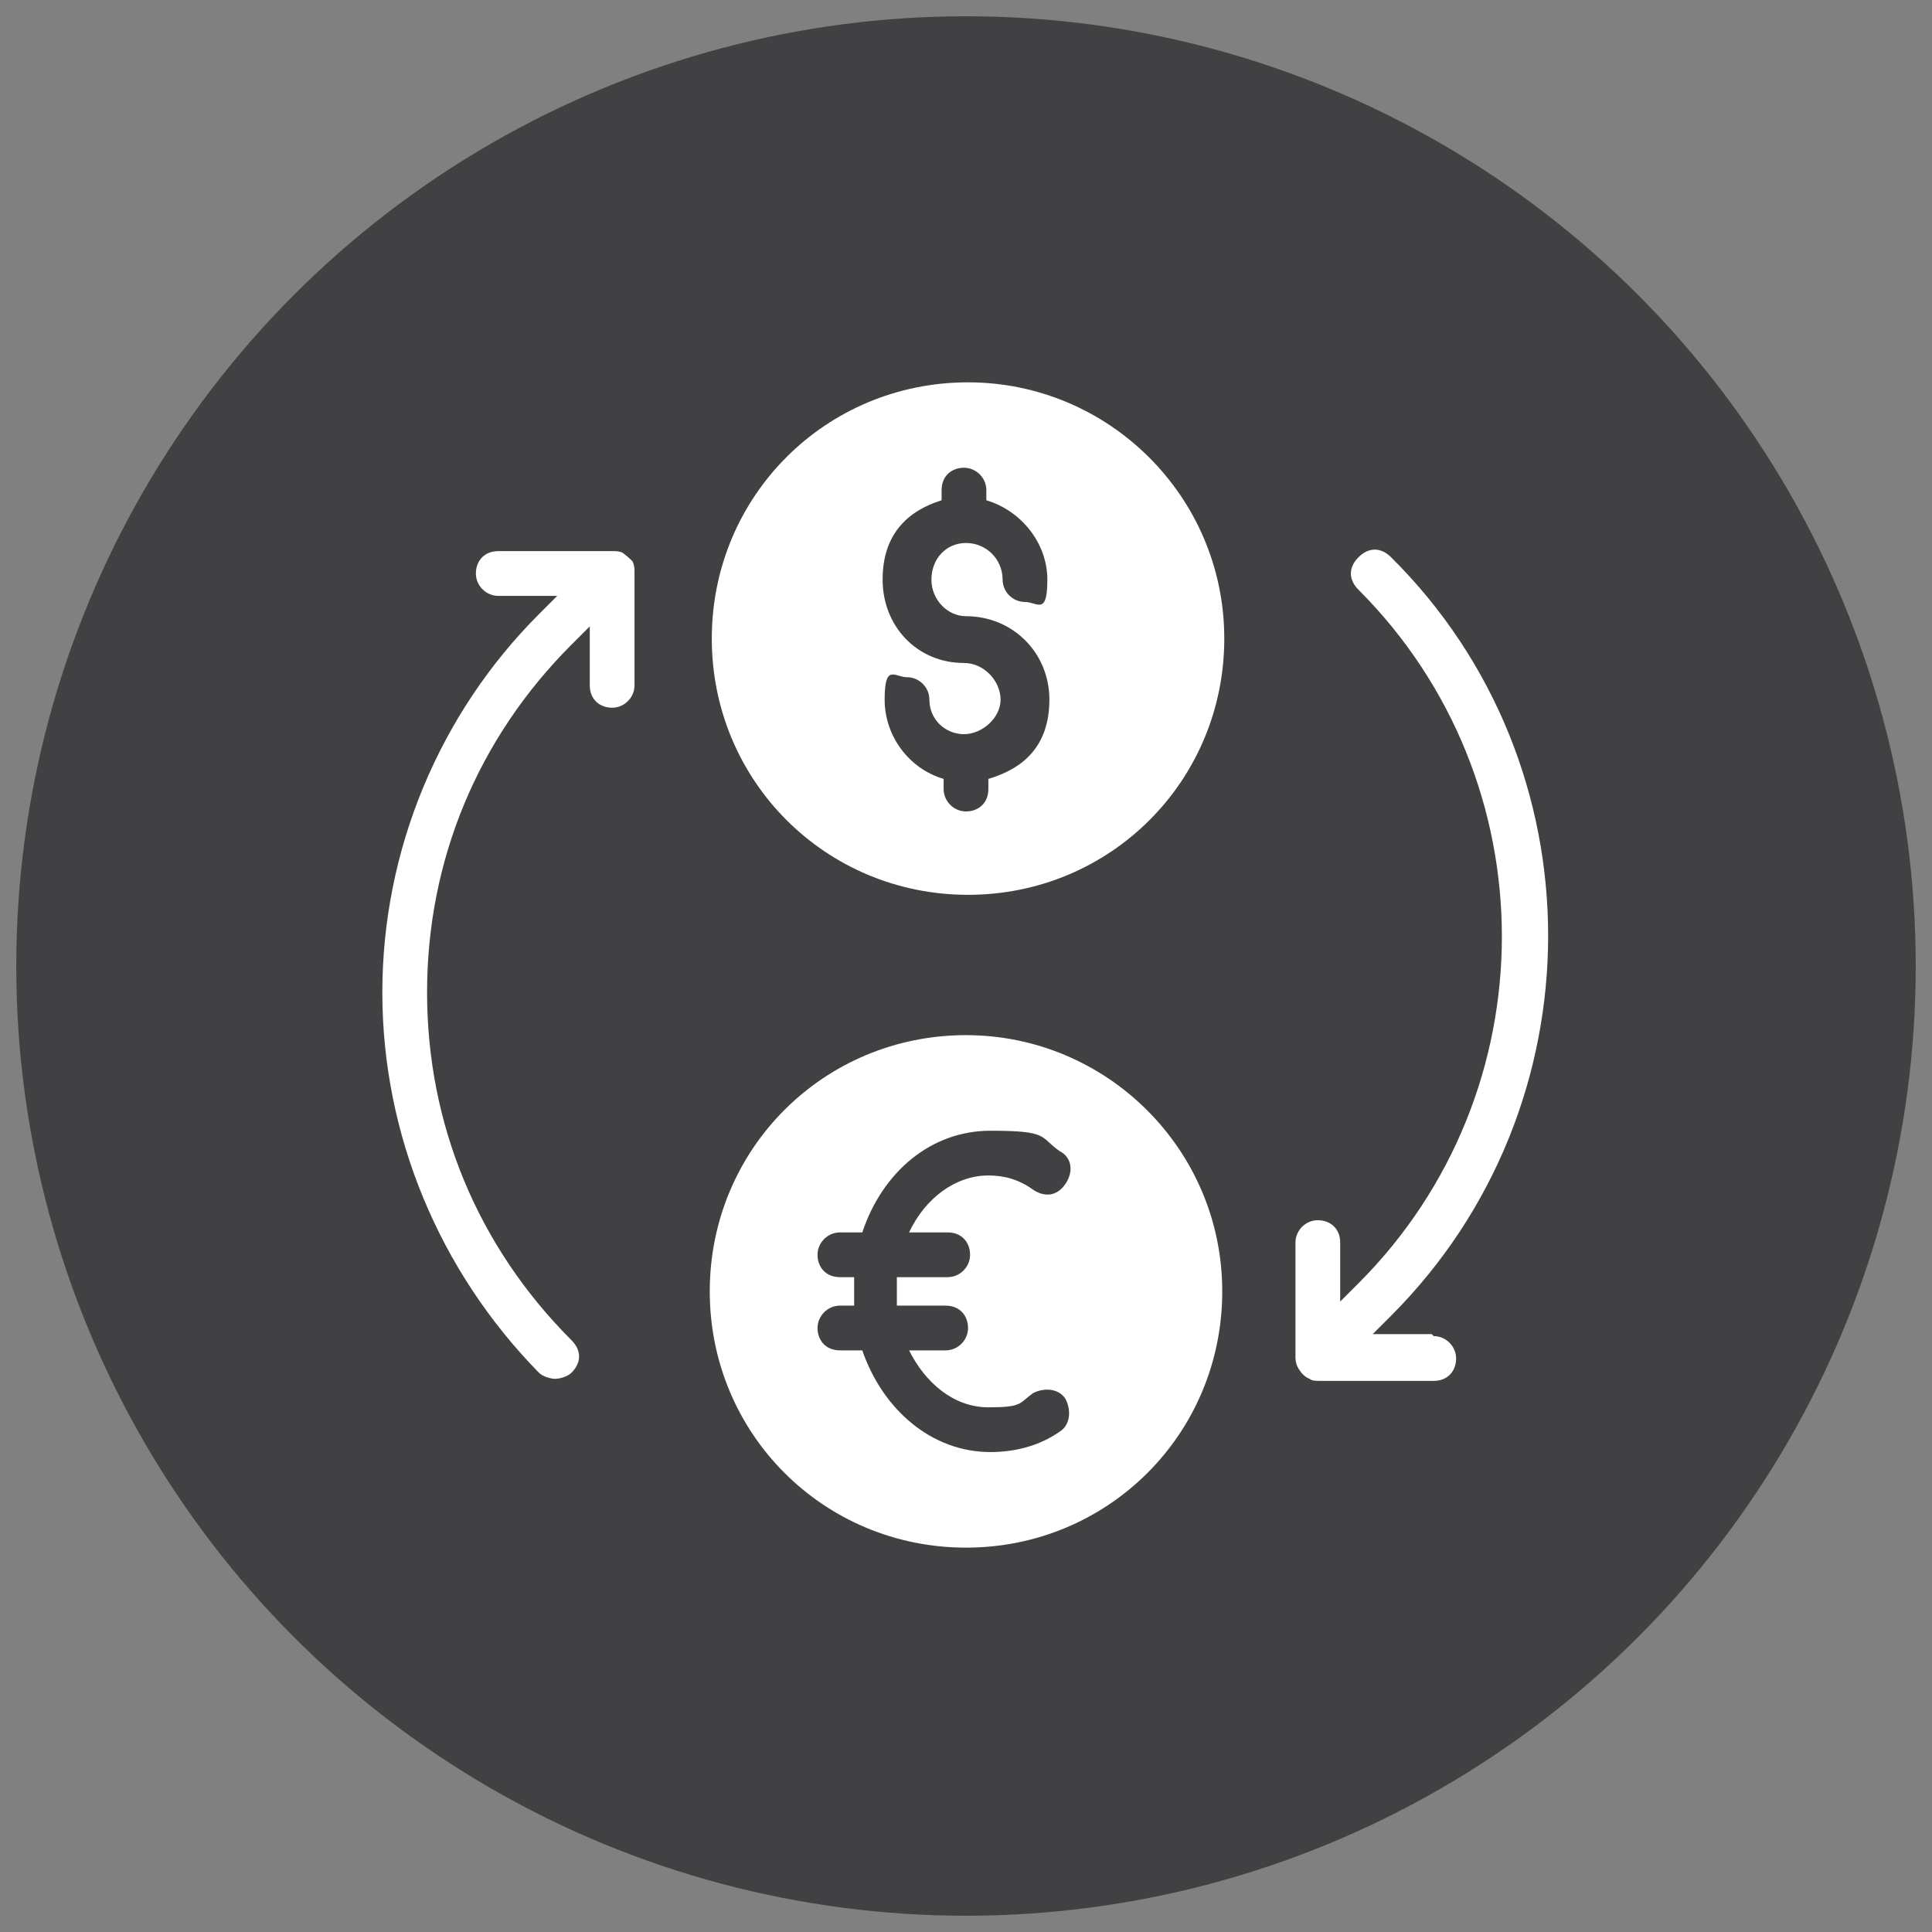
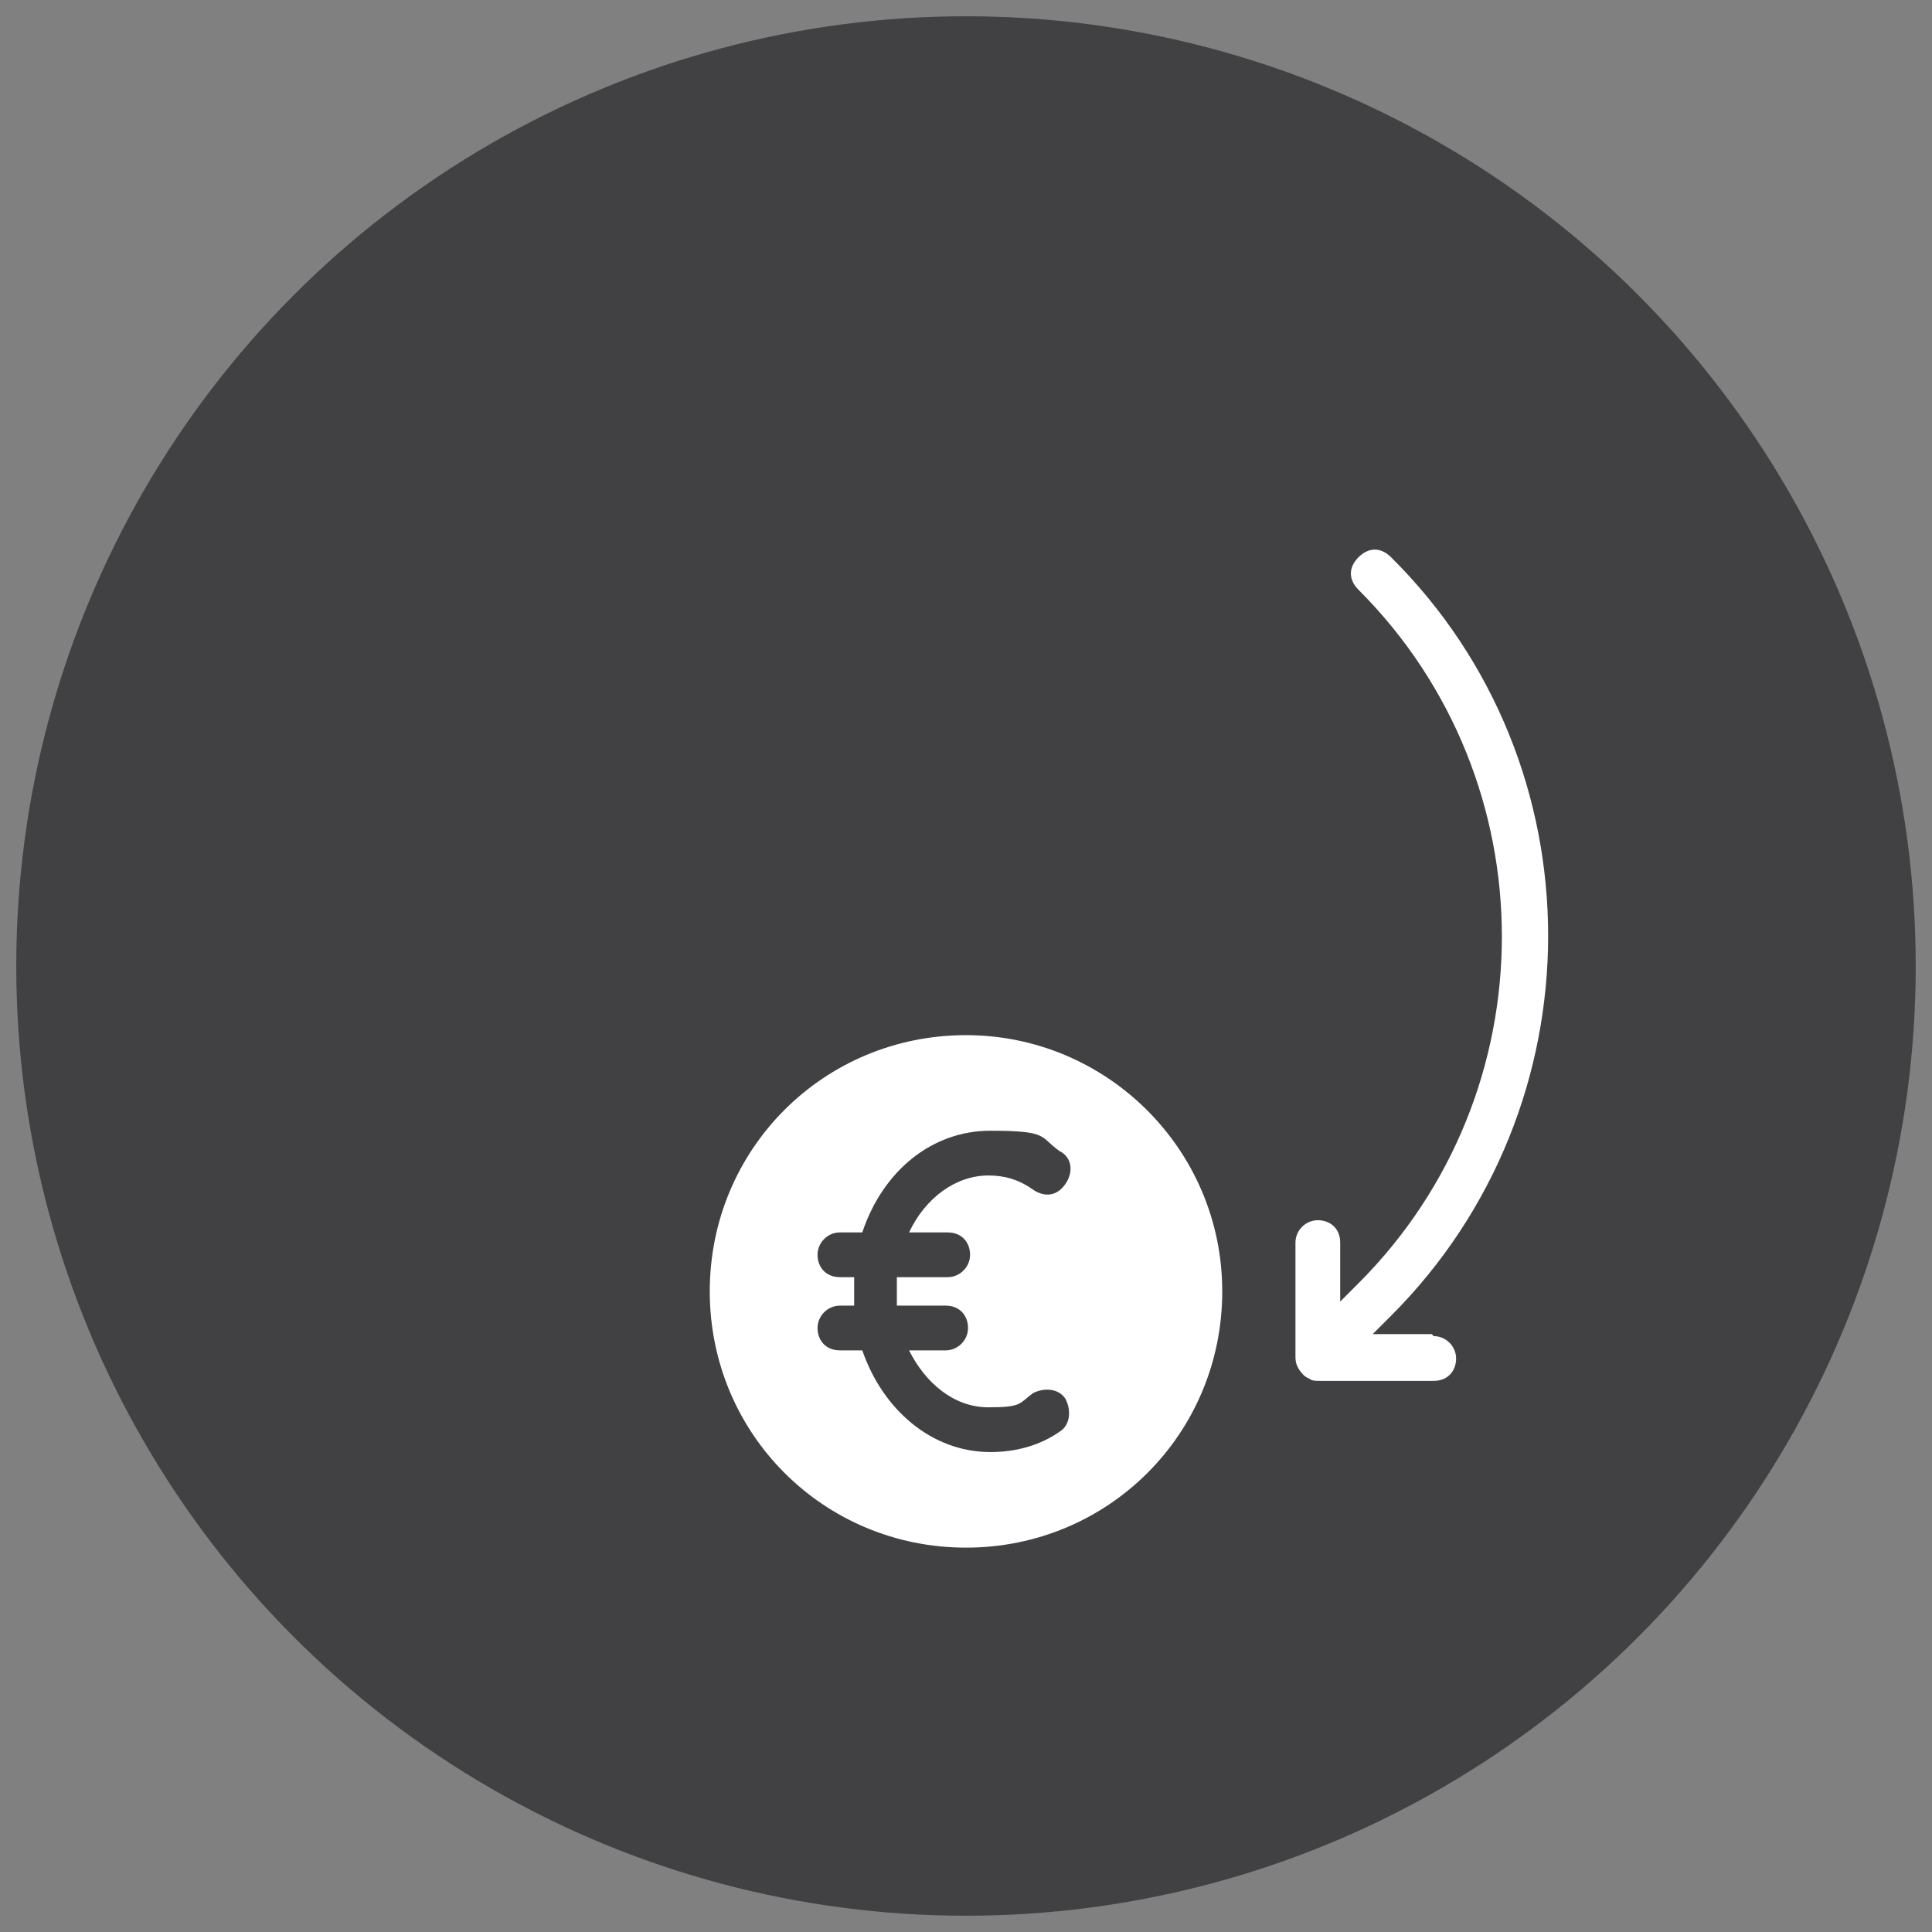
<svg xmlns="http://www.w3.org/2000/svg" id="Layer_1" data-name="Layer 1" version="1.1" viewBox="0 0 95 95">
  <rect x="0" y="0" width="95" height="95" fill="#808080" stroke="none" />
  <defs>
    <style>
      .cls-1 {
        fill: #414042;
      }

      .cls-1, .cls-2 {
        stroke-width: 0px;
      }

      .cls-2 {
        fill: #fff;
      }
    </style>
  </defs>
  <circle class="cls-1" cx="47.5" cy="47.5" r="46.7" />
  <g>
-     <path class="cls-2" d="M47.6,18.8c-7,0-12.6,5.6-12.6,12.6s5.6,12.6,12.6,12.6,12.6-5.6,12.6-12.6-5.7-12.6-12.6-12.6ZM47.5,30.3c2.3,0,4.1,1.8,4.1,4.1s-1.3,3.4-3,3.9v.5c0,.7-.5,1.1-1.1,1.1s-1.1-.5-1.1-1.1v-.5c-1.7-.5-2.9-2.1-2.9-3.9s.5-1.1,1.1-1.1,1.1.5,1.1,1.1c0,1,.8,1.7,1.7,1.7s1.8-.8,1.8-1.7-.8-1.8-1.8-1.8c-2.3,0-4-1.8-4-4.1s1.3-3.4,2.9-3.9v-.5c0-.7.5-1.1,1.1-1.1s1.1.5,1.1,1.1v.5c1.7.5,3,2.1,3,3.9s-.5,1.1-1.1,1.1-1.1-.5-1.1-1.1c0-1-.8-1.8-1.8-1.8s-1.7.8-1.7,1.8.8,1.8,1.7,1.8Z" />
    <path class="cls-2" d="M47.5,50.9c-7,0-12.6,5.6-12.6,12.6s5.6,12.6,12.6,12.6,12.6-5.6,12.6-12.6-5.7-12.6-12.6-12.6ZM46.6,60.6c.7,0,1.1.5,1.1,1.1s-.5,1.1-1.1,1.1h-2.5v1.4h2.4c.7,0,1.1.5,1.1,1.1s-.5,1.1-1.1,1.1h-1.8c.8,1.6,2.2,2.8,3.9,2.8s1.5-.2,2.2-.7c.6-.3,1.3-.2,1.6.3.3.6.2,1.3-.3,1.6-1,.7-2.2,1-3.4,1-2.9,0-5.3-2.1-6.3-5h-1.1c-.7,0-1.1-.5-1.1-1.1s.5-1.1,1.1-1.1h.7v-1.4h-.7c-.7,0-1.1-.5-1.1-1.1s.5-1.1,1.1-1.1h1.1c1-3,3.4-5,6.3-5s2.4.3,3.4,1c.6.3.7,1,.3,1.6s-1,.7-1.6.3c-.7-.5-1.4-.7-2.2-.7-1.6,0-3.1,1.1-3.9,2.8,0,0,2,0,2,0Z" />
    <path class="cls-2" d="M70.4,65.6h-2.9l.9-.9c10.3-10.3,10.3-27.1,0-37.3-.5-.5-1.1-.5-1.6,0s-.5,1.1,0,1.6c9.4,9.4,9.4,24.7,0,34.1l-.9.9v-2.9c0-.7-.5-1.1-1.1-1.1s-1.1.5-1.1,1.1v5.6c0,.1,0,.3.1.5.1.2.3.5.6.6.1.1.3.1.5.1h5.6c.7,0,1.1-.5,1.1-1.1s-.5-1.1-1.1-1.1Z" />
-     <path class="cls-2" d="M30.6,27.2c-.1-.1-.3-.1-.5-.1h-5.6c-.7,0-1.1.5-1.1,1.1s.5,1.1,1.1,1.1h2.9l-.9.9c-4.9,4.9-7.7,11.6-7.7,18.6s2.8,13.7,7.7,18.7c.2.2.6.3.8.3s.6-.1.8-.3c.5-.5.5-1.1,0-1.6-4.6-4.6-7.1-10.6-7.1-17.1s2.5-12.5,7.1-17.1l.9-.9v2.9c0,.7.5,1.1,1.1,1.1s1.1-.5,1.1-1.1v-5.6c0-.1,0-.3-.1-.5-.1-.1-.3-.3-.6-.5Z" />
  </g>
</svg>